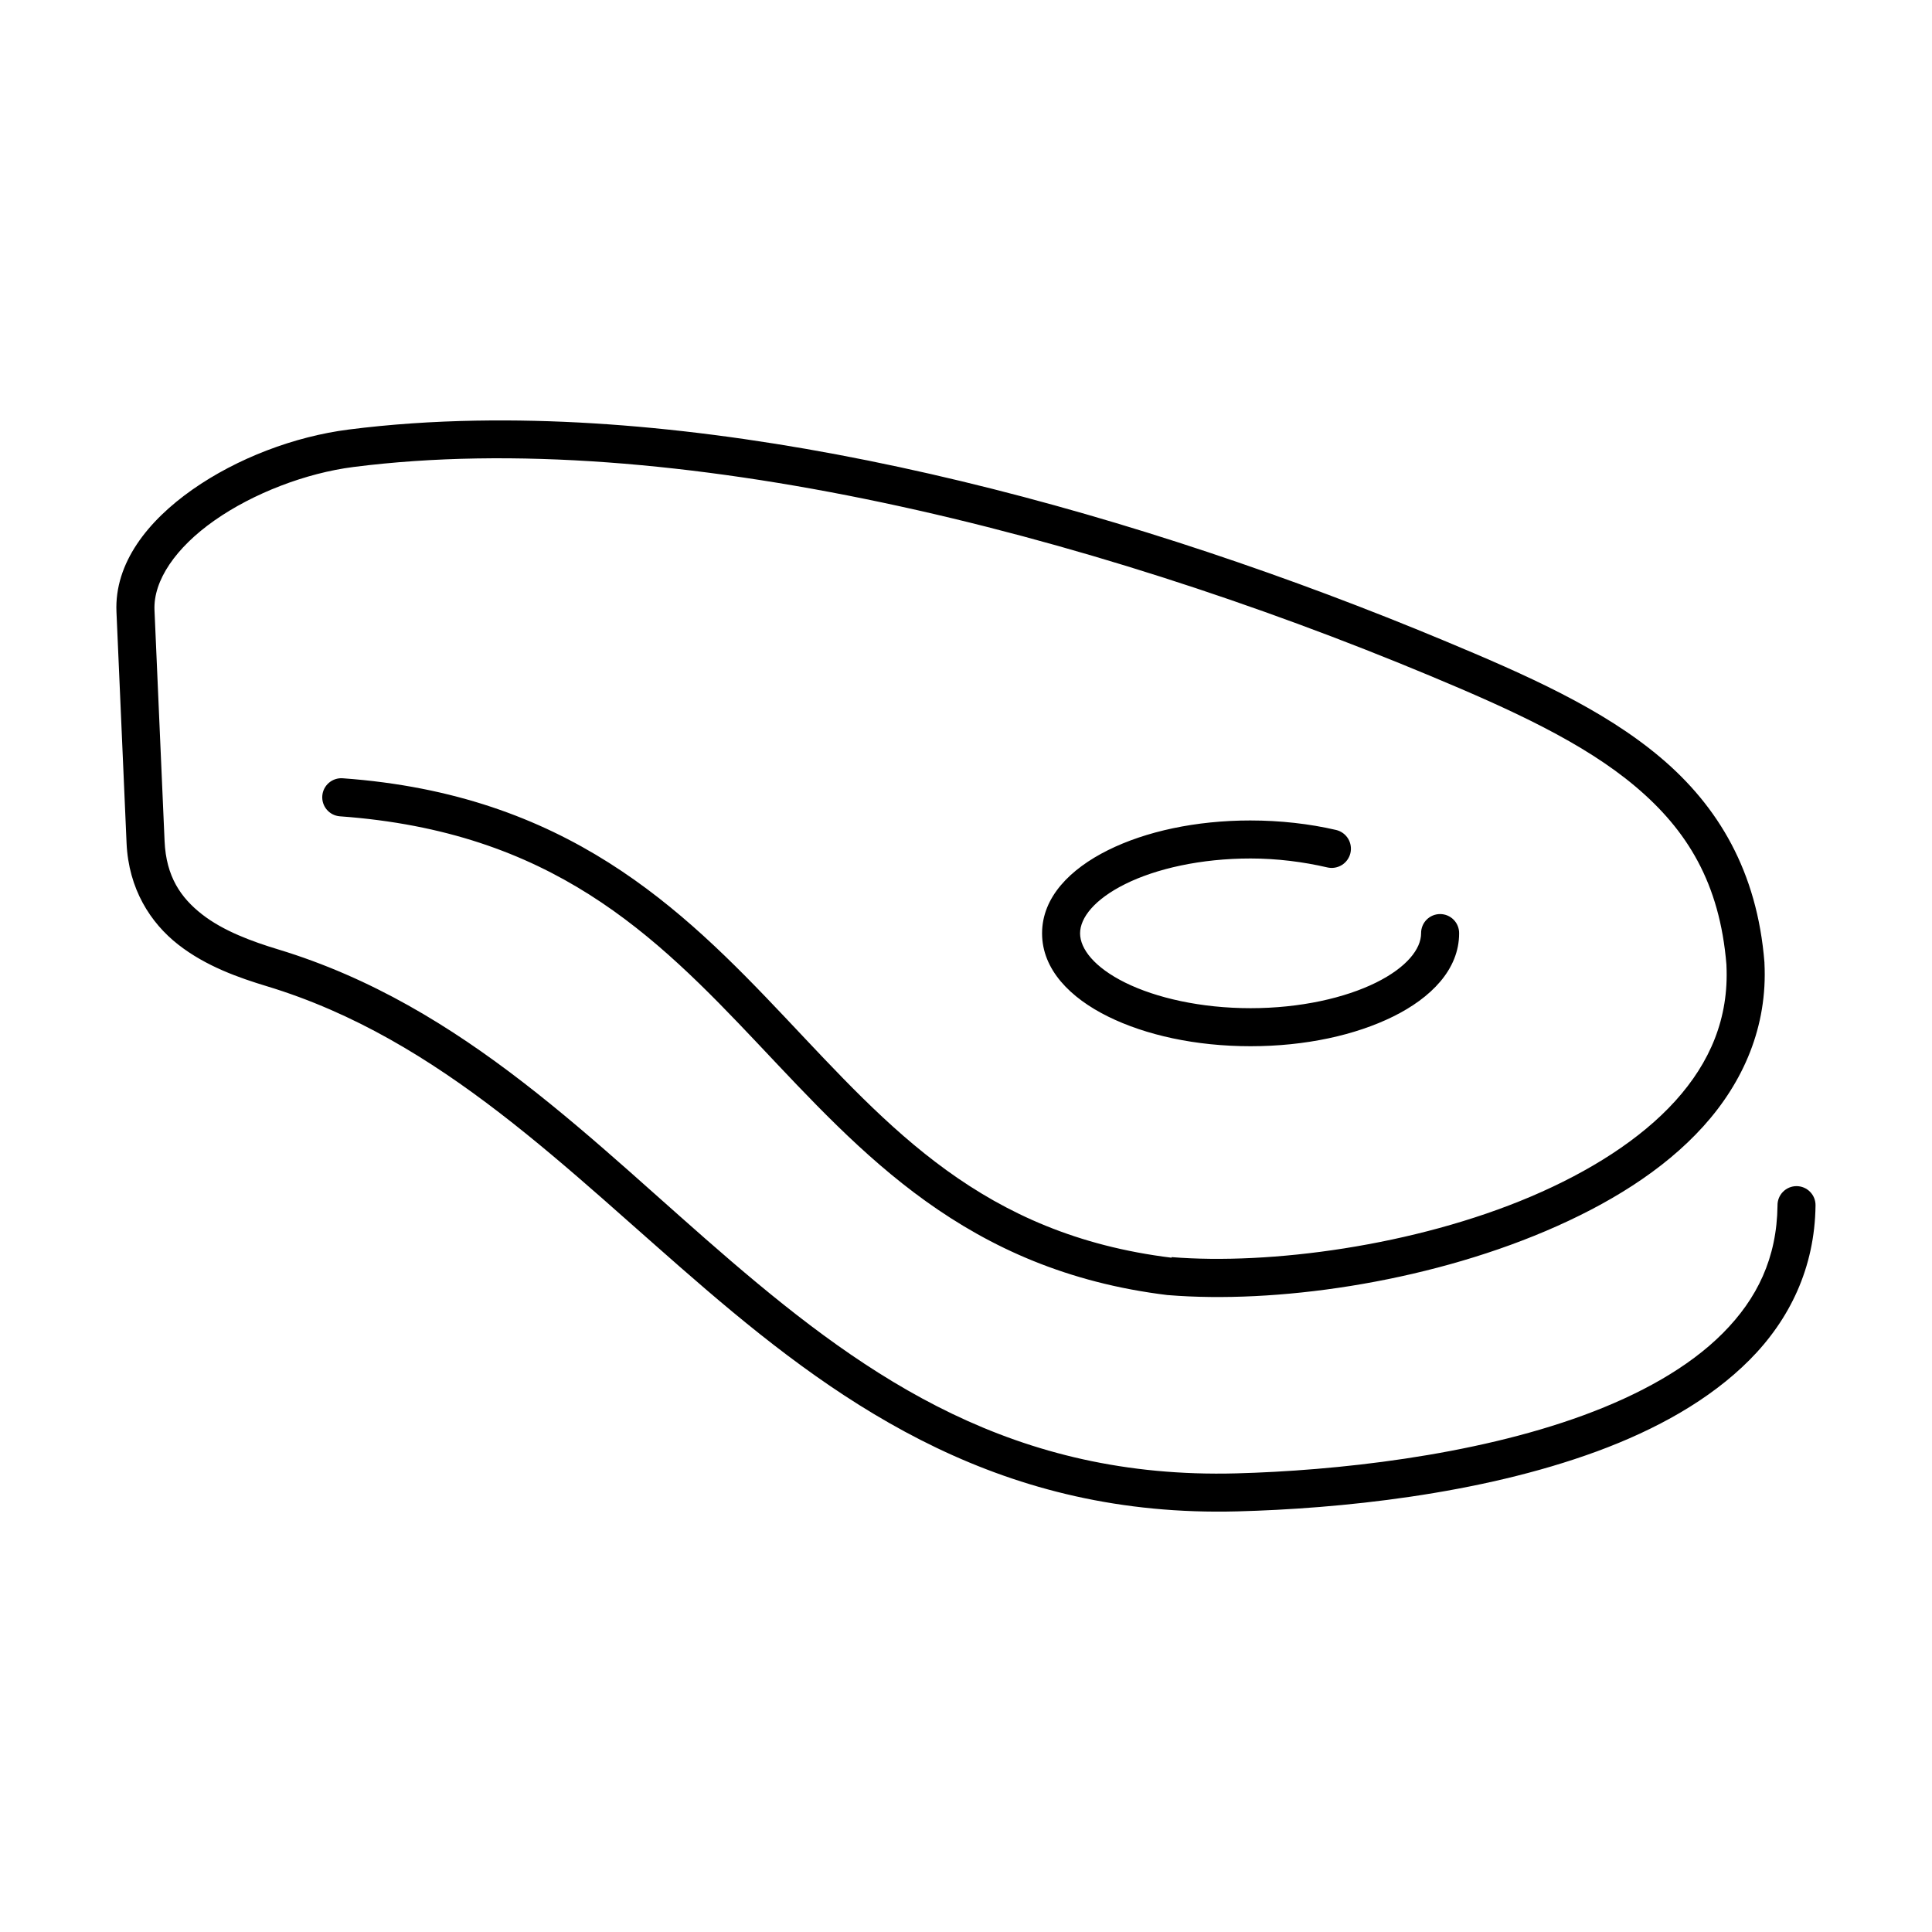
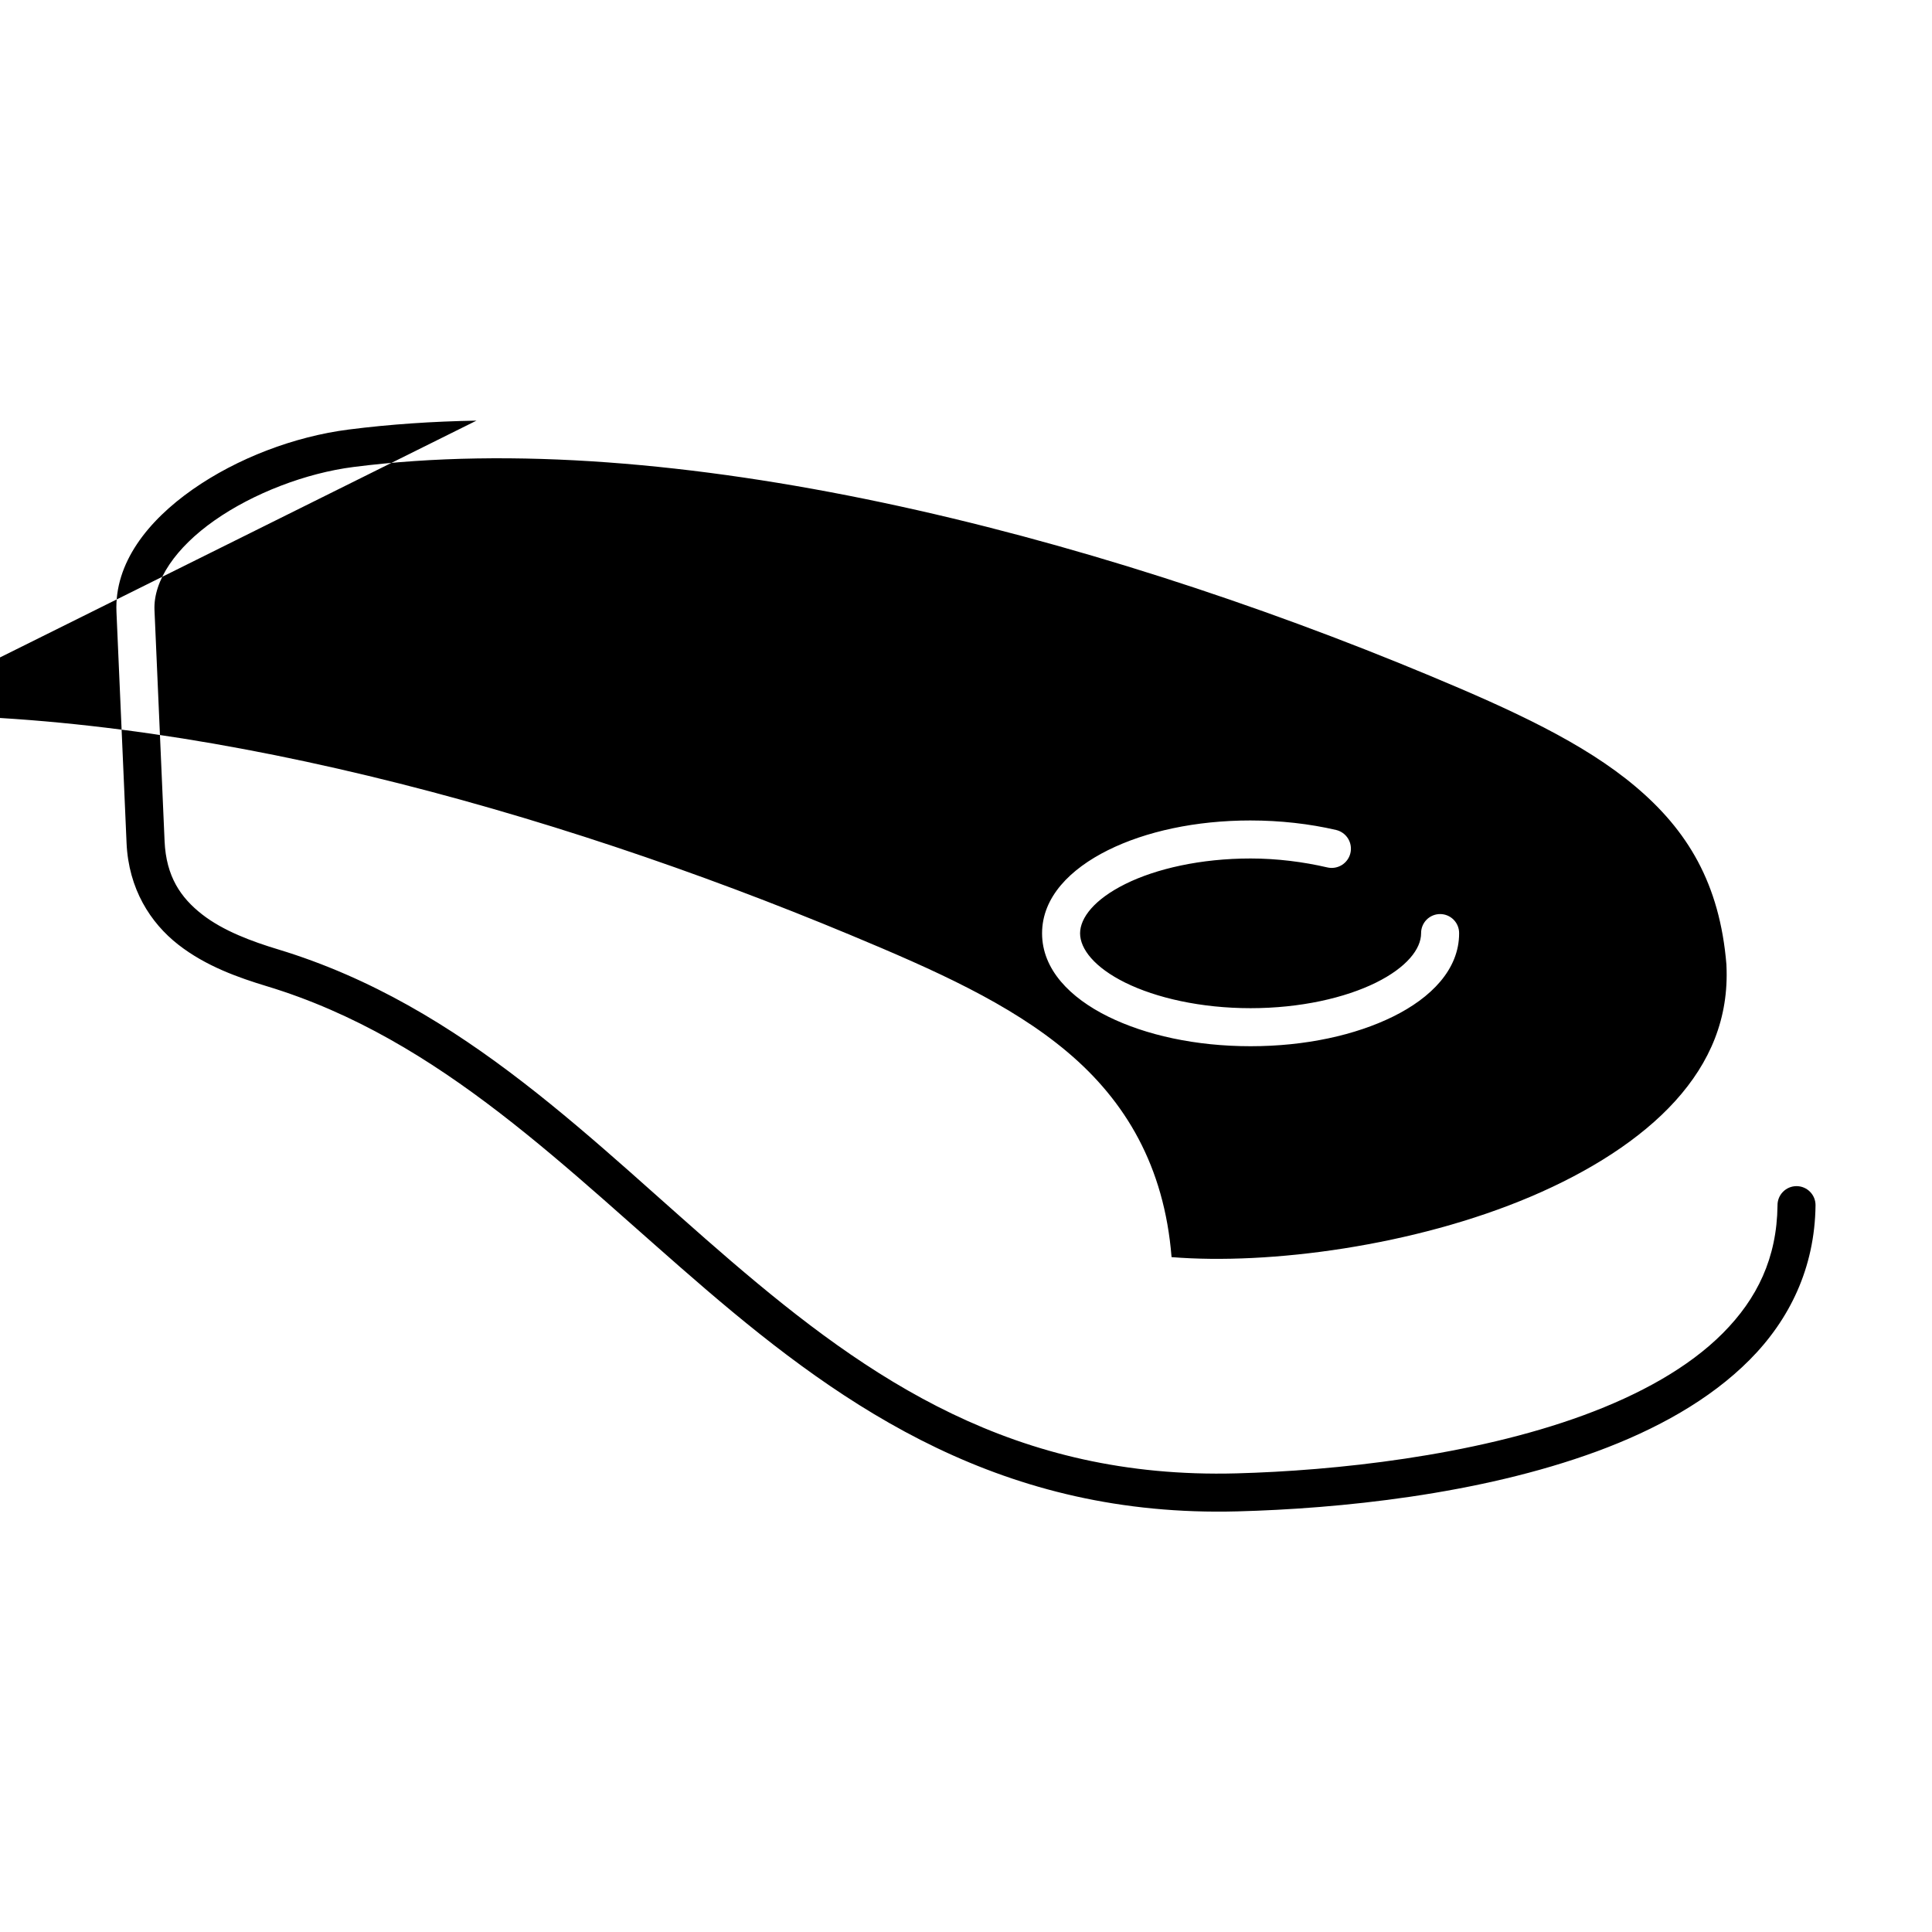
<svg xmlns="http://www.w3.org/2000/svg" fill="#000000" width="800px" height="800px" version="1.1" viewBox="144 144 512 512">
-   <path d="m270.27 255.47c-11.586 0.203-22.91 0.965-33.848 2.359-14.43 1.84-29.602 7.621-41.406 15.902-11.805 8.285-20.727 19.453-20.152 32.434l2.676 61.246c0.535 12.172 6.332 21.16 13.699 26.922 7.363 5.758 16.137 8.801 23.457 11.02 46.359 14.047 79.43 48.703 116.5 80.453 37.078 31.75 78.711 60.375 140.75 58.723 26.68-0.707 63.926-4.375 95.25-15.898 15.664-5.766 29.891-13.621 40.465-24.246 10.57-10.625 17.285-24.367 17.473-40.938 0.02-1.348-0.5-2.648-1.449-3.606-0.945-0.961-2.238-1.504-3.586-1.504-1.352 0-2.641 0.543-3.59 1.504-0.945 0.957-1.469 2.258-1.449 3.606-0.16 13.961-5.398 24.719-14.484 33.852s-22.078 16.293-36.84 21.727c-29.531 10.863-66.125 14.738-92.105 15.43-58.875 1.562-97.285-24.918-133.82-56.207-36.535-31.289-70.652-67.664-120.12-82.656-6.949-2.106-14.535-4.894-20.152-9.289-5.621-4.394-9.508-9.996-9.922-19.363l-2.676-61.246c-0.344-7.852 5.644-16.574 15.902-23.773 10.258-7.199 24.215-12.559 36.84-14.168 84.262-10.742 194.43 17.449 285.12 55.262 21.891 9.125 40.898 17.844 54.633 29.441 13.699 11.562 22.324 25.59 24.09 47.23 0.004 0.055-0.004 0.102 0 0.156 0.664 13.977-4.332 25.707-13.539 35.898-9.25 10.23-22.836 18.785-38.262 25.348-30.848 13.121-69.312 18.164-95.25 16.059v0.156c-50.113-6.152-74.754-34.418-102.34-63.605-27.609-29.219-58.125-59.191-117.29-63.449-2.781-0.215-5.215 1.863-5.434 4.644-0.215 2.785 1.863 5.215 4.644 5.434 56.105 4.035 83.391 31.25 110.84 60.301 27.449 29.047 55.051 60.078 108.63 66.594 0.055 0.004 0.105 0.004 0.16 0 28.008 2.273 67.262-3.09 99.973-17 16.355-6.957 31.094-15.949 41.723-27.711 10.629-11.762 17.07-26.461 16.215-43.297v-0.156c-1.926-24.125-12.23-41.383-27.551-54.316-15.32-12.934-35.418-21.824-57.465-31.016-80.254-33.457-175.2-59.688-256.32-58.254zm205.15 105.96c-14.547 0-27.789 2.902-37.789 7.871-9.996 4.973-17.473 12.43-17.473 22.043 0 9.613 7.477 17.102 17.473 22.043 10 4.941 23.246 7.871 37.789 7.871 14.539 0 27.785-2.93 37.785-7.871 10-4.941 17.477-12.43 17.477-22.043 0.016-1.348-0.504-2.648-1.453-3.609-0.945-0.961-2.238-1.5-3.586-1.5-1.348 0-2.641 0.539-3.59 1.5-0.945 0.961-1.469 2.262-1.449 3.609 0 4.109-3.793 9.027-11.965 13.066-8.172 4.039-20.023 6.769-33.219 6.769-13.195 0-25.047-2.731-33.223-6.769-8.172-4.039-11.965-8.957-11.965-13.066s3.793-9.004 11.965-13.066c8.176-4.066 20.031-6.773 33.223-6.773 6.988 0 14.012 0.898 20.309 2.363 1.316 0.312 2.699 0.09 3.852-0.617 1.152-0.707 1.977-1.844 2.289-3.16 0.312-1.316 0.09-2.703-0.617-3.856-0.711-1.148-1.848-1.973-3.164-2.285-7.078-1.648-14.875-2.519-22.668-2.519z" />
+   <path d="m270.27 255.47c-11.586 0.203-22.91 0.965-33.848 2.359-14.43 1.84-29.602 7.621-41.406 15.902-11.805 8.285-20.727 19.453-20.152 32.434l2.676 61.246c0.535 12.172 6.332 21.16 13.699 26.922 7.363 5.758 16.137 8.801 23.457 11.02 46.359 14.047 79.43 48.703 116.5 80.453 37.078 31.75 78.711 60.375 140.75 58.723 26.68-0.707 63.926-4.375 95.25-15.898 15.664-5.766 29.891-13.621 40.465-24.246 10.57-10.625 17.285-24.367 17.473-40.938 0.02-1.348-0.5-2.648-1.449-3.606-0.945-0.961-2.238-1.504-3.586-1.504-1.352 0-2.641 0.543-3.59 1.504-0.945 0.957-1.469 2.258-1.449 3.606-0.16 13.961-5.398 24.719-14.484 33.852s-22.078 16.293-36.84 21.727c-29.531 10.863-66.125 14.738-92.105 15.43-58.875 1.562-97.285-24.918-133.82-56.207-36.535-31.289-70.652-67.664-120.12-82.656-6.949-2.106-14.535-4.894-20.152-9.289-5.621-4.394-9.508-9.996-9.922-19.363l-2.676-61.246c-0.344-7.852 5.644-16.574 15.902-23.773 10.258-7.199 24.215-12.559 36.84-14.168 84.262-10.742 194.43 17.449 285.12 55.262 21.891 9.125 40.898 17.844 54.633 29.441 13.699 11.562 22.324 25.59 24.09 47.23 0.004 0.055-0.004 0.102 0 0.156 0.664 13.977-4.332 25.707-13.539 35.898-9.25 10.23-22.836 18.785-38.262 25.348-30.848 13.121-69.312 18.164-95.25 16.059v0.156v-0.156c-1.926-24.125-12.23-41.383-27.551-54.316-15.32-12.934-35.418-21.824-57.465-31.016-80.254-33.457-175.2-59.688-256.32-58.254zm205.15 105.96c-14.547 0-27.789 2.902-37.789 7.871-9.996 4.973-17.473 12.43-17.473 22.043 0 9.613 7.477 17.102 17.473 22.043 10 4.941 23.246 7.871 37.789 7.871 14.539 0 27.785-2.93 37.785-7.871 10-4.941 17.477-12.43 17.477-22.043 0.016-1.348-0.504-2.648-1.453-3.609-0.945-0.961-2.238-1.5-3.586-1.5-1.348 0-2.641 0.539-3.59 1.5-0.945 0.961-1.469 2.262-1.449 3.609 0 4.109-3.793 9.027-11.965 13.066-8.172 4.039-20.023 6.769-33.219 6.769-13.195 0-25.047-2.731-33.223-6.769-8.172-4.039-11.965-8.957-11.965-13.066s3.793-9.004 11.965-13.066c8.176-4.066 20.031-6.773 33.223-6.773 6.988 0 14.012 0.898 20.309 2.363 1.316 0.312 2.699 0.09 3.852-0.617 1.152-0.707 1.977-1.844 2.289-3.16 0.312-1.316 0.09-2.703-0.617-3.856-0.711-1.148-1.848-1.973-3.164-2.285-7.078-1.648-14.875-2.519-22.668-2.519z" />
</svg>